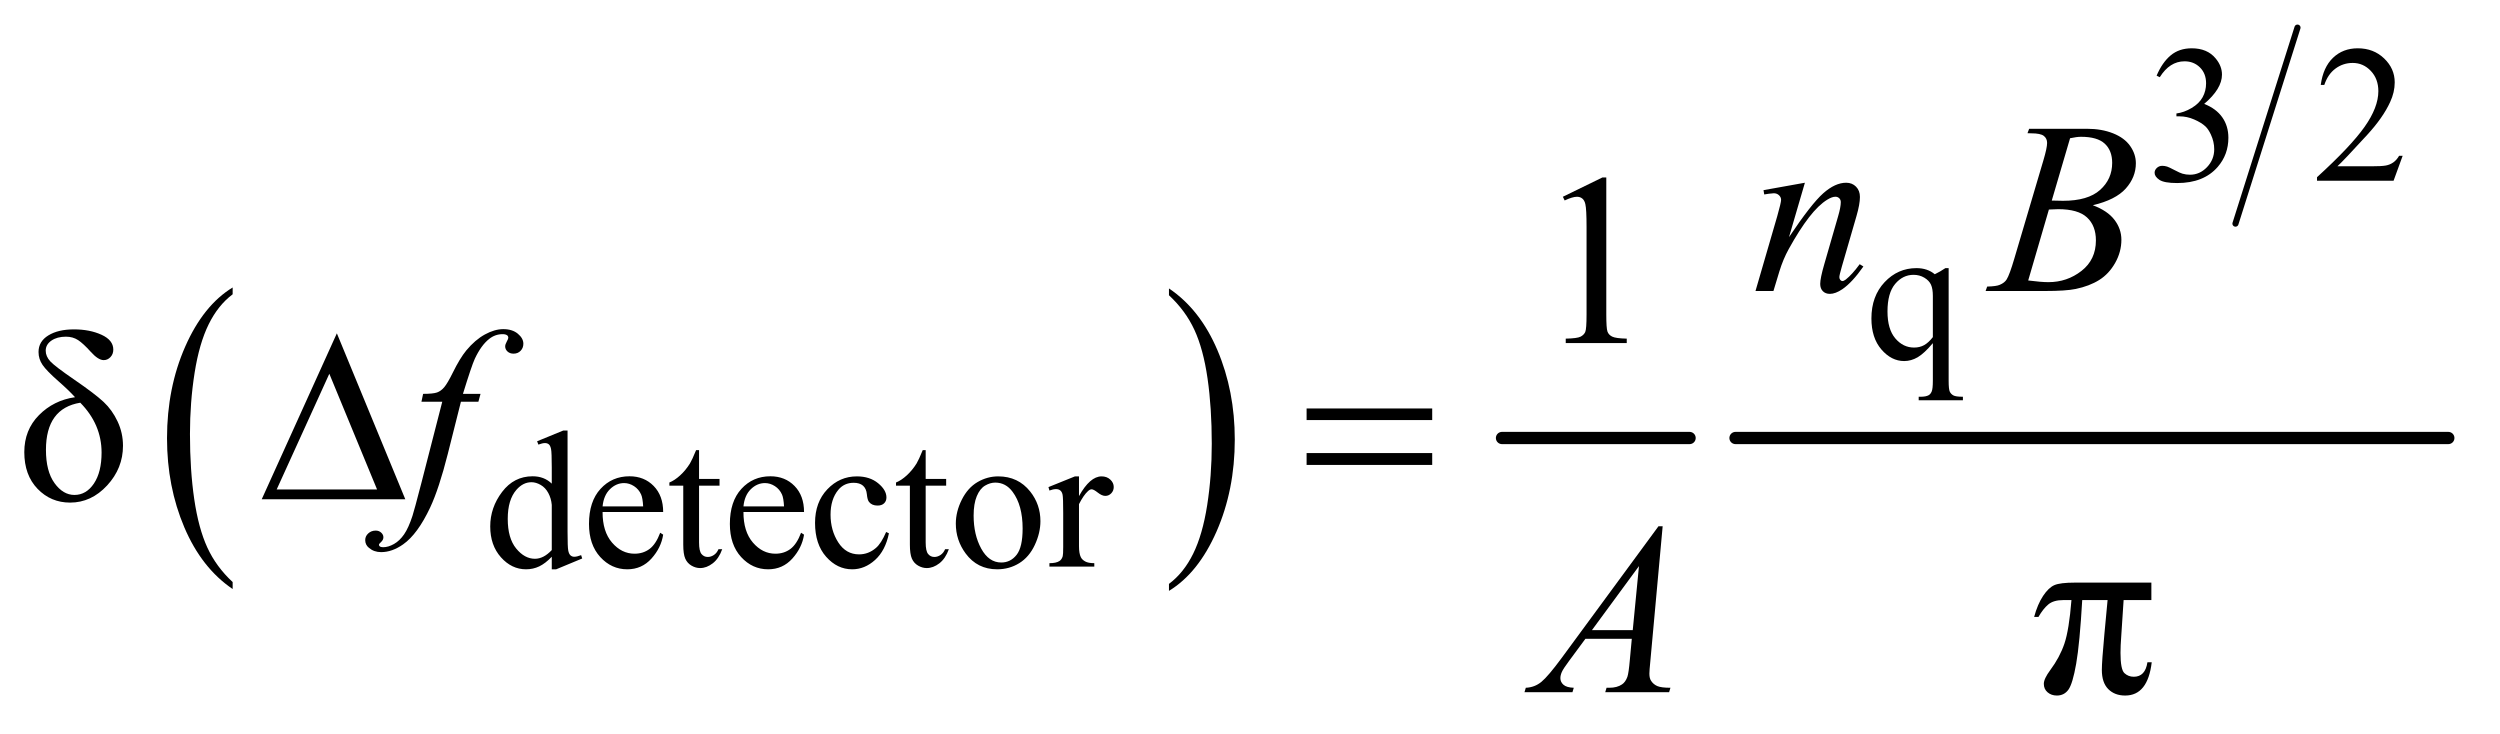
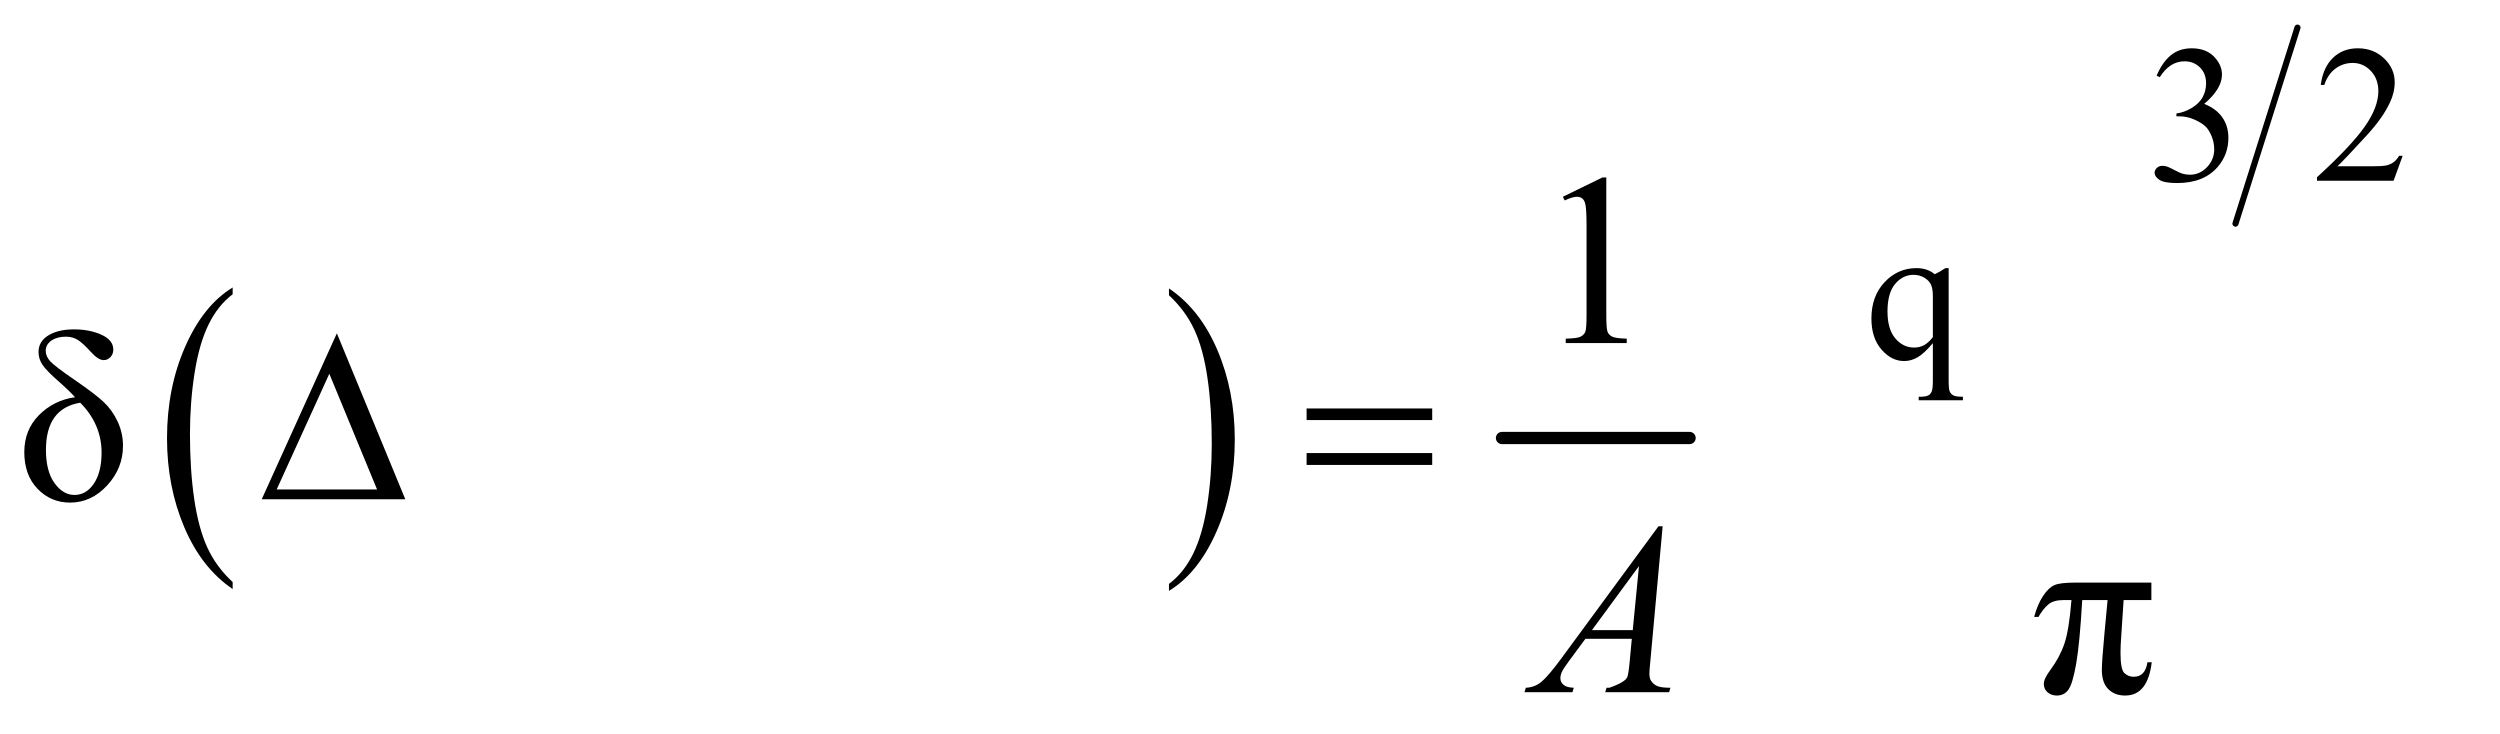
<svg xmlns="http://www.w3.org/2000/svg" stroke-dasharray="none" shape-rendering="auto" font-family="'Dialog'" text-rendering="auto" width="160" fill-opacity="1" color-interpolation="auto" color-rendering="auto" preserveAspectRatio="xMidYMid meet" font-size="12px" viewBox="0 0 160 47" fill="black" stroke="black" image-rendering="auto" stroke-miterlimit="10" stroke-linecap="square" stroke-linejoin="miter" font-style="normal" stroke-width="1" height="47" stroke-dashoffset="0" font-weight="normal" stroke-opacity="1">
  <defs id="genericDefs" />
  <g>
    <defs id="defs1">
      <clipPath clipPathUnits="userSpaceOnUse" id="clipPath1">
-         <path d="M1.032 1.614 L102.381 1.614 L102.381 31.06 L1.032 31.06 L1.032 1.614 Z" />
-       </clipPath>
+         </clipPath>
      <clipPath clipPathUnits="userSpaceOnUse" id="clipPath2">
        <path d="M32.989 51.571 L32.989 992.324 L3270.948 992.324 L3270.948 51.571 Z" />
      </clipPath>
    </defs>
    <g transform="scale(1.576,1.576) translate(-1.032,-1.614) matrix(0.031,0,0,0.031,0,0)">
      <path d="M338.062 814.547 L338.062 823.672 Q297.406 796.125 274.742 742.828 Q252.078 689.531 252.078 626.156 Q252.078 560.25 275.914 506.109 Q299.75 451.969 338.062 428.656 L338.062 437.562 Q318.906 451.969 306.602 476.977 Q294.297 501.984 288.219 540.445 Q282.141 578.906 282.141 620.656 Q282.141 667.906 287.75 706.055 Q293.359 744.203 304.883 769.312 Q316.406 794.422 338.062 814.547 Z" stroke="none" clip-path="url(#clipPath2)" />
    </g>
    <g transform="matrix(0.049,0,0,0.049,-1.627,-2.544)">
      <path d="M1560.016 437.562 L1560.016 428.656 Q1600.656 456 1623.32 509.297 Q1645.984 562.594 1645.984 625.953 Q1645.984 691.859 1622.156 746.109 Q1598.328 800.359 1560.016 823.672 L1560.016 814.547 Q1579.328 800.141 1591.633 775.133 Q1603.938 750.125 1609.93 711.773 Q1615.922 673.422 1615.922 631.453 Q1615.922 584.422 1610.398 546.164 Q1604.875 507.906 1593.266 482.797 Q1581.656 457.688 1560.016 437.562 Z" stroke="none" clip-path="url(#clipPath2)" />
    </g>
    <g stroke-width="16" transform="matrix(0.049,0,0,0.049,-1.627,-2.544)" stroke-linejoin="round" stroke-linecap="round">
      <line y2="624" fill="none" x1="1995" clip-path="url(#clipPath2)" x2="2240" y1="624" />
    </g>
    <g stroke-width="8" transform="matrix(0.049,0,0,0.049,-1.627,-2.544)" stroke-linejoin="round" stroke-linecap="round">
      <line y2="344" fill="none" x1="3034" clip-path="url(#clipPath2)" x2="2953" y1="88" />
    </g>
    <g stroke-width="16" transform="matrix(0.049,0,0,0.049,-1.627,-2.544)" stroke-linejoin="round" stroke-linecap="round">
-       <line y2="624" fill="none" x1="2300" clip-path="url(#clipPath2)" x2="3231" y1="624" />
-     </g>
+       </g>
    <g transform="matrix(0.049,0,0,0.049,-1.627,-2.544)">
      <path d="M2850 150.75 Q2857.25 133.625 2868.312 124.312 Q2879.375 115 2895.875 115 Q2916.25 115 2927.125 128.25 Q2935.375 138.125 2935.375 149.375 Q2935.375 167.875 2912.125 187.625 Q2927.75 193.75 2935.75 205.125 Q2943.75 216.5 2943.75 231.875 Q2943.75 253.875 2929.75 270 Q2911.5 291 2876.875 291 Q2859.75 291 2853.562 286.75 Q2847.375 282.5 2847.375 277.625 Q2847.375 274 2850.312 271.25 Q2853.25 268.5 2857.375 268.5 Q2860.5 268.5 2863.75 269.5 Q2865.875 270.125 2873.375 274.062 Q2880.875 278 2883.75 278.75 Q2888.375 280.125 2893.625 280.125 Q2906.375 280.125 2915.812 270.25 Q2925.25 260.375 2925.25 246.875 Q2925.25 237 2920.875 227.625 Q2917.625 220.625 2913.75 217 Q2908.375 212 2899 207.938 Q2889.625 203.875 2879.875 203.875 L2875.875 203.875 L2875.875 200.125 Q2885.75 198.875 2895.688 193 Q2905.625 187.125 2910.125 178.875 Q2914.625 170.625 2914.625 160.75 Q2914.625 147.875 2906.562 139.938 Q2898.5 132 2886.5 132 Q2867.125 132 2854.125 152.75 L2850 150.75 ZM3171.375 255.375 L3159.5 288 L3059.5 288 L3059.5 283.375 Q3103.625 243.125 3121.625 217.625 Q3139.625 192.125 3139.625 171 Q3139.625 154.875 3129.75 144.5 Q3119.875 134.125 3106.125 134.125 Q3093.625 134.125 3083.688 141.438 Q3073.75 148.75 3069 162.875 L3064.375 162.875 Q3067.5 139.75 3080.438 127.375 Q3093.375 115 3112.75 115 Q3133.375 115 3147.188 128.25 Q3161 141.5 3161 159.5 Q3161 172.375 3155 185.25 Q3145.75 205.5 3125 228.125 Q3093.875 262.125 3086.125 269.125 L3130.375 269.125 Q3143.875 269.125 3149.312 268.125 Q3154.75 267.125 3159.125 264.062 Q3163.5 261 3166.75 255.375 L3171.375 255.375 Z" stroke="none" clip-path="url(#clipPath2)" />
    </g>
    <g transform="matrix(0.049,0,0,0.049,-1.627,-2.544)">
      <path d="M2578.375 402.125 L2578.375 549.375 Q2578.375 560.375 2579.875 563.5 Q2581.375 566.625 2584.562 568.375 Q2587.75 570.125 2597 570.125 L2597 574.75 L2539.25 574.75 L2539.25 570.125 L2541.625 570.125 Q2548.625 570.125 2552.25 568.125 Q2554.75 566.75 2556.25 563.188 Q2557.75 559.625 2557.75 549.375 L2557.75 500.125 Q2546.375 513.625 2537.875 518.562 Q2529.375 523.5 2520.25 523.5 Q2503.625 523.5 2490.562 508.375 Q2477.5 493.25 2477.5 467.875 Q2477.5 438.75 2494.75 420.438 Q2512 402.125 2536.375 402.125 Q2543.5 402.125 2549.5 404.125 Q2555.5 406.125 2560.25 410.125 Q2567.5 406.625 2574.125 402.125 L2578.375 402.125 ZM2557.75 492.25 L2557.75 438.5 Q2557.75 429.125 2555.312 423.75 Q2552.875 418.375 2546.625 414.625 Q2540.375 410.875 2532.5 410.875 Q2518.5 410.875 2508.5 422.75 Q2498.5 434.625 2498.5 458.75 Q2498.5 481.875 2508.688 493.875 Q2518.875 505.875 2533.25 505.875 Q2540.625 505.875 2546.375 502.688 Q2552.125 499.5 2557.75 492.25 Z" stroke="none" clip-path="url(#clipPath2)" />
    </g>
    <g transform="matrix(0.049,0,0,0.049,-1.627,-2.544)">
-       <path d="M753.875 779.125 Q745.5 787.875 737.5 791.688 Q729.5 795.5 720.25 795.5 Q701.5 795.5 687.5 779.812 Q673.5 764.125 673.5 739.5 Q673.5 714.875 689 694.438 Q704.5 674 728.875 674 Q744 674 753.875 683.625 L753.875 662.5 Q753.875 642.875 752.938 638.375 Q752 633.875 750 632.25 Q748 630.625 745 630.625 Q741.75 630.625 736.375 632.625 L734.75 628.25 L768.875 614.25 L774.5 614.25 L774.5 746.625 Q774.5 766.75 775.438 771.188 Q776.375 775.625 778.438 777.375 Q780.5 779.125 783.25 779.125 Q786.625 779.125 792.25 777 L793.625 781.375 L759.625 795.5 L753.875 795.5 L753.875 779.125 ZM753.875 770.375 L753.875 711.375 Q753.125 702.875 749.375 695.875 Q745.625 688.875 739.438 685.312 Q733.25 681.75 727.375 681.75 Q716.375 681.75 707.75 691.625 Q696.375 704.625 696.375 729.625 Q696.375 754.875 707.375 768.312 Q718.375 781.75 731.875 781.75 Q743.25 781.75 753.875 770.375 ZM820.25 720.625 Q820.125 746.125 832.625 760.625 Q845.125 775.125 862 775.125 Q873.25 775.125 881.562 768.938 Q889.875 762.75 895.5 747.75 L899.375 750.25 Q896.75 767.375 884.125 781.438 Q871.5 795.5 852.5 795.5 Q831.875 795.5 817.188 779.438 Q802.5 763.375 802.5 736.25 Q802.5 706.875 817.562 690.438 Q832.625 674 855.375 674 Q874.625 674 887 686.688 Q899.375 699.375 899.375 720.625 L820.25 720.625 ZM820.25 713.375 L873.25 713.375 Q872.625 702.375 870.625 697.875 Q867.5 690.875 861.312 686.875 Q855.125 682.875 848.375 682.875 Q838 682.875 829.812 690.938 Q821.625 699 820.25 713.375 ZM946.25 639.875 L946.25 677.5 L973 677.5 L973 686.25 L946.25 686.25 L946.25 760.5 Q946.25 771.625 949.438 775.5 Q952.625 779.375 957.625 779.375 Q961.75 779.375 965.625 776.812 Q969.5 774.25 971.625 769.25 L976.5 769.25 Q972.125 781.5 964.125 787.688 Q956.125 793.875 947.625 793.875 Q941.875 793.875 936.375 790.688 Q930.875 787.5 928.25 781.562 Q925.625 775.625 925.625 763.25 L925.625 686.25 L907.5 686.25 L907.5 682.125 Q914.375 679.375 921.562 672.812 Q928.75 666.25 934.375 657.25 Q937.25 652.5 942.375 639.875 L946.25 639.875 ZM1004.25 720.625 Q1004.125 746.125 1016.625 760.625 Q1029.125 775.125 1046 775.125 Q1057.25 775.125 1065.562 768.938 Q1073.875 762.75 1079.5 747.75 L1083.375 750.25 Q1080.75 767.375 1068.125 781.438 Q1055.5 795.5 1036.5 795.5 Q1015.875 795.5 1001.188 779.438 Q986.5 763.375 986.5 736.25 Q986.5 706.875 1001.562 690.438 Q1016.625 674 1039.375 674 Q1058.625 674 1071 686.688 Q1083.375 699.375 1083.375 720.625 L1004.25 720.625 ZM1004.25 713.375 L1057.25 713.375 Q1056.625 702.375 1054.625 697.875 Q1051.5 690.875 1045.312 686.875 Q1039.125 682.875 1032.375 682.875 Q1022 682.875 1013.812 690.938 Q1005.625 699 1004.25 713.375 ZM1194.25 748.5 Q1189.625 771.125 1176.125 783.312 Q1162.625 795.5 1146.25 795.5 Q1126.75 795.5 1112.25 779.125 Q1097.75 762.75 1097.75 734.875 Q1097.75 707.875 1113.812 691 Q1129.875 674.125 1152.375 674.125 Q1169.25 674.125 1180.125 683.062 Q1191 692 1191 701.625 Q1191 706.375 1187.938 709.312 Q1184.875 712.25 1179.375 712.25 Q1172 712.25 1168.25 707.5 Q1166.125 704.875 1165.438 697.5 Q1164.75 690.125 1160.375 686.25 Q1156 682.5 1148.25 682.5 Q1135.75 682.5 1128.125 691.75 Q1118 704 1118 724.125 Q1118 744.625 1128.062 760.312 Q1138.125 776 1155.25 776 Q1167.5 776 1177.25 767.625 Q1184.125 761.875 1190.625 746.75 L1194.25 748.5 ZM1242.25 639.875 L1242.25 677.5 L1269 677.5 L1269 686.25 L1242.25 686.25 L1242.25 760.5 Q1242.25 771.625 1245.438 775.5 Q1248.625 779.375 1253.625 779.375 Q1257.75 779.375 1261.625 776.812 Q1265.5 774.25 1267.625 769.25 L1272.5 769.25 Q1268.125 781.5 1260.125 787.688 Q1252.125 793.875 1243.625 793.875 Q1237.875 793.875 1232.375 790.688 Q1226.875 787.5 1224.25 781.562 Q1221.625 775.625 1221.625 763.25 L1221.625 686.25 L1203.5 686.25 L1203.5 682.125 Q1210.375 679.375 1217.562 672.812 Q1224.75 666.25 1230.375 657.25 Q1233.25 652.5 1238.375 639.875 L1242.25 639.875 ZM1337 674.125 Q1363 674.125 1378.75 693.875 Q1392.125 710.75 1392.125 732.625 Q1392.125 748 1384.75 763.75 Q1377.375 779.5 1364.438 787.5 Q1351.5 795.5 1335.625 795.5 Q1309.75 795.5 1294.5 774.875 Q1281.625 757.5 1281.625 735.875 Q1281.625 720.125 1289.438 704.562 Q1297.25 689 1310 681.562 Q1322.75 674.125 1337 674.125 ZM1333.125 682.25 Q1326.5 682.25 1319.812 686.188 Q1313.125 690.125 1309 700 Q1304.875 709.875 1304.875 725.375 Q1304.875 750.375 1314.812 768.5 Q1324.75 786.625 1341 786.625 Q1353.125 786.625 1361 776.625 Q1368.875 766.625 1368.875 742.25 Q1368.875 711.75 1355.75 694.25 Q1346.875 682.25 1333.125 682.25 ZM1442.5 674.125 L1442.5 699.875 Q1456.875 674.125 1472 674.125 Q1478.875 674.125 1483.375 678.312 Q1487.875 682.5 1487.875 688 Q1487.875 692.875 1484.625 696.25 Q1481.375 699.625 1476.875 699.625 Q1472.5 699.625 1467.062 695.312 Q1461.625 691 1459 691 Q1456.75 691 1454.125 693.5 Q1448.5 698.625 1442.5 710.375 L1442.5 765.25 Q1442.5 774.75 1444.875 779.625 Q1446.5 783 1450.625 785.25 Q1454.75 787.5 1462.5 787.5 L1462.5 792 L1403.875 792 L1403.875 787.5 Q1412.625 787.5 1416.875 784.75 Q1420 782.75 1421.25 778.375 Q1421.875 776.25 1421.875 766.25 L1421.875 721.875 Q1421.875 701.875 1421.062 698.062 Q1420.25 694.25 1418.062 692.5 Q1415.875 690.75 1412.625 690.75 Q1408.75 690.75 1403.875 692.625 L1402.625 688.125 L1437.25 674.125 L1442.5 674.125 Z" stroke="none" clip-path="url(#clipPath2)" />
-     </g>
+       </g>
    <g transform="matrix(0.049,0,0,0.049,-1.627,-2.544)">
      <path d="M2074.5 308.906 L2126.062 283.75 L2131.219 283.75 L2131.219 462.656 Q2131.219 480.469 2132.703 484.844 Q2134.188 489.219 2138.875 491.562 Q2143.562 493.906 2157.938 494.219 L2157.938 500 L2078.25 500 L2078.25 494.219 Q2093.25 493.906 2097.625 491.641 Q2102 489.375 2103.719 485.547 Q2105.438 481.719 2105.438 462.656 L2105.438 348.281 Q2105.438 325.156 2103.875 318.594 Q2102.781 313.594 2099.891 311.25 Q2097 308.906 2092.938 308.906 Q2087.156 308.906 2076.844 313.75 L2074.5 308.906 Z" stroke="none" clip-path="url(#clipPath2)" />
    </g>
    <g transform="matrix(0.049,0,0,0.049,-1.627,-2.544)">
      <path d="M131.188 570.719 Q123.375 561.969 109.469 549.781 Q94.156 536.344 88.844 528.609 Q83.531 520.875 83.531 511.656 Q83.531 497.906 96.344 490.016 Q109.156 482.125 129.781 482.125 Q150.406 482.125 165.797 489.156 Q181.188 496.188 181.188 508.531 Q181.188 514.469 177.438 518.375 Q173.688 522.281 168.688 522.281 Q161.5 522.281 151.812 511.5 Q141.969 500.562 135.172 496.109 Q128.375 491.656 119.312 491.656 Q107.75 491.656 100.328 496.812 Q92.906 501.969 92.906 509.938 Q92.906 517.438 99 524 Q105.094 530.562 130.406 547.906 Q157.438 566.5 168.609 576.969 Q179.781 587.438 186.812 602.438 Q193.844 617.438 193.844 634.156 Q193.844 663.531 173.141 685.953 Q152.438 708.375 124.781 708.375 Q99.625 708.375 82.281 690.406 Q64.938 672.438 64.938 642.438 Q64.938 613.531 84.078 594.156 Q103.219 574.781 131.188 570.719 ZM138.062 577.906 Q93.219 585.25 93.219 639.469 Q93.219 667.438 104.391 682.906 Q115.562 698.375 130.406 698.375 Q145.875 698.375 155.875 683.453 Q165.875 668.531 165.875 643.062 Q165.875 606.188 138.062 577.906 Z" stroke="none" clip-path="url(#clipPath2)" />
    </g>
    <g transform="matrix(0.049,0,0,0.049,-1.627,-2.544)">
      <path d="M2843.156 812.875 L2843.156 835.688 L2806.906 835.688 L2803.781 883.188 Q2802.844 895.531 2802.844 904.594 Q2802.844 926.312 2807.922 931.078 Q2813 935.844 2820.188 935.844 Q2835.188 935.844 2838 916.938 L2843.625 916.938 Q2838.469 960.375 2808.938 960.375 Q2795.188 960.375 2786.828 951.938 Q2778.469 943.5 2778.469 926.938 Q2778.469 916 2781.75 880.688 L2785.969 835.688 L2752.844 835.688 Q2749.562 892.562 2744.953 918.812 Q2740.344 945.062 2734.797 952.719 Q2729.25 960.375 2719.719 960.375 Q2712.531 960.375 2707.609 956.156 Q2702.688 951.938 2702.688 945.062 Q2702.688 938.5 2711.125 927.094 Q2723.469 910.531 2729.562 892.641 Q2735.656 874.75 2738.781 835.688 L2728.156 835.688 Q2715.344 835.688 2708.547 841.391 Q2701.75 847.094 2695.656 857.719 L2690.031 857.719 Q2694.562 841 2701.75 830.219 Q2708.938 819.438 2716.516 816.156 Q2724.094 812.875 2743.469 812.875 L2843.156 812.875 Z" stroke="none" clip-path="url(#clipPath2)" />
    </g>
    <g transform="matrix(0.049,0,0,0.049,-1.627,-2.544)">
-       <path d="M2390.625 290.594 L2369.844 361.688 Q2399.062 318.094 2414.609 304.344 Q2430.156 290.594 2444.531 290.594 Q2452.344 290.594 2457.422 295.75 Q2462.5 300.906 2462.5 309.188 Q2462.5 318.562 2457.969 334.188 L2438.906 399.969 Q2435.625 411.375 2435.625 413.875 Q2435.625 416.062 2436.875 417.547 Q2438.125 419.031 2439.531 419.031 Q2441.406 419.031 2444.062 417 Q2452.344 410.438 2462.188 397 L2467.031 399.969 Q2452.5 420.75 2439.531 429.656 Q2430.469 435.75 2423.281 435.75 Q2417.5 435.75 2414.062 432.234 Q2410.625 428.719 2410.625 422.781 Q2410.625 415.281 2415.938 397 L2434.062 334.188 Q2437.5 322.469 2437.5 315.906 Q2437.5 312.781 2435.469 310.828 Q2433.438 308.875 2430.469 308.875 Q2426.094 308.875 2420 312.625 Q2408.438 319.656 2395.938 335.828 Q2383.438 352 2369.531 377.156 Q2362.188 390.438 2357.344 406.219 L2349.531 432 L2326.094 432 L2354.531 334.188 Q2359.531 316.531 2359.531 312.938 Q2359.531 309.5 2356.797 306.922 Q2354.062 304.344 2350 304.344 Q2348.125 304.344 2343.438 304.969 L2337.5 305.906 L2336.562 300.281 L2390.625 290.594 ZM2681.344 225.906 L2683.531 220.125 L2759.156 220.125 Q2778.219 220.125 2793.141 226.062 Q2808.062 232 2815.484 242.625 Q2822.906 253.25 2822.906 265.125 Q2822.906 283.406 2809.703 298.172 Q2796.5 312.938 2766.656 319.969 Q2785.875 327.156 2794.938 339.031 Q2804 350.906 2804 365.125 Q2804 380.906 2795.875 395.281 Q2787.75 409.656 2775.016 417.625 Q2762.281 425.594 2744.312 429.344 Q2731.5 432 2704.312 432 L2626.656 432 L2628.688 426.219 Q2640.875 425.906 2645.25 423.875 Q2651.5 421.219 2654.156 416.844 Q2657.906 410.906 2664.156 389.656 L2702.125 261.375 Q2706.969 245.125 2706.969 238.562 Q2706.969 232.781 2702.672 229.422 Q2698.375 226.062 2686.344 226.062 Q2683.688 226.062 2681.344 225.906 ZM2713.062 313.875 Q2723.219 314.188 2727.75 314.188 Q2760.25 314.188 2776.109 300.047 Q2791.969 285.906 2791.969 264.656 Q2791.969 248.562 2782.281 239.578 Q2772.594 230.594 2751.344 230.594 Q2745.719 230.594 2736.969 232.469 L2713.062 313.875 ZM2682.281 418.25 Q2699.156 420.438 2708.688 420.438 Q2733.062 420.438 2751.891 405.75 Q2770.719 391.062 2770.719 365.906 Q2770.719 346.688 2759.078 335.906 Q2747.438 325.125 2721.5 325.125 Q2716.5 325.125 2709.312 325.594 L2682.281 418.25 Z" stroke="none" clip-path="url(#clipPath2)" />
-     </g>
+       </g>
    <g transform="matrix(0.049,0,0,0.049,-1.627,-2.544)">
-       <path d="M660.844 566.344 L658.031 576.656 L635.219 576.656 L618.031 644.938 Q606.625 690.094 595.062 714.781 Q578.656 749.625 559.75 762.906 Q545.375 773.062 531 773.062 Q521.625 773.062 515.062 767.438 Q510.219 763.531 510.219 757.281 Q510.219 752.281 514.203 748.609 Q518.188 744.938 523.969 744.938 Q528.188 744.938 531.078 747.594 Q533.969 750.25 533.969 753.688 Q533.969 757.125 530.688 760.094 Q528.188 762.281 528.188 763.375 Q528.188 764.781 529.281 765.562 Q530.688 766.656 533.656 766.656 Q540.375 766.656 547.797 762.438 Q555.219 758.219 561 749.859 Q566.781 741.5 571.938 725.719 Q574.125 719.156 583.656 682.438 L610.844 576.656 L583.656 576.656 L585.844 566.344 Q598.812 566.344 603.969 564.547 Q609.125 562.75 613.422 557.672 Q617.719 552.594 624.594 538.688 Q633.812 519.938 642.25 509.625 Q653.812 495.719 666.547 488.766 Q679.281 481.812 690.531 481.812 Q702.406 481.812 709.594 487.828 Q716.781 493.844 716.781 500.875 Q716.781 506.344 713.188 510.094 Q709.594 513.844 703.969 513.844 Q699.125 513.844 696.078 511.031 Q693.031 508.219 693.031 504.312 Q693.031 501.812 695.062 498.141 Q697.094 494.469 697.094 493.219 Q697.094 491.031 695.688 489.938 Q693.656 488.375 689.75 488.375 Q679.906 488.375 672.094 494.625 Q661.625 502.906 653.344 520.562 Q649.125 529.781 637.875 566.344 L660.844 566.344 Z" stroke="none" clip-path="url(#clipPath2)" />
-     </g>
+       </g>
    <g transform="matrix(0.049,0,0,0.049,-1.627,-2.544)">
-       <path d="M2204.844 739.281 L2188.75 915.531 Q2187.5 927.875 2187.5 931.781 Q2187.5 938.031 2189.844 941.312 Q2192.812 945.844 2197.891 948.031 Q2202.969 950.219 2215 950.219 L2213.281 956 L2129.844 956 L2131.562 950.219 L2135.156 950.219 Q2145.312 950.219 2151.719 945.844 Q2156.25 942.875 2158.75 936 Q2160.469 931.156 2162.031 913.188 L2164.531 886.312 L2103.906 886.312 L2082.344 915.531 Q2075 925.375 2073.125 929.672 Q2071.25 933.969 2071.25 937.719 Q2071.25 942.719 2075.312 946.312 Q2079.375 949.906 2088.75 950.219 L2087.031 956 L2024.375 956 L2026.094 950.219 Q2037.656 949.75 2046.484 942.484 Q2055.312 935.219 2072.812 911.469 L2199.375 739.281 L2204.844 739.281 ZM2173.906 791.312 L2112.5 874.906 L2165.781 874.906 L2173.906 791.312 Z" stroke="none" clip-path="url(#clipPath2)" />
+       <path d="M2204.844 739.281 L2188.75 915.531 Q2187.5 927.875 2187.5 931.781 Q2187.5 938.031 2189.844 941.312 Q2192.812 945.844 2197.891 948.031 Q2202.969 950.219 2215 950.219 L2213.281 956 L2129.844 956 L2131.562 950.219 L2135.156 950.219 Q2156.25 942.875 2158.75 936 Q2160.469 931.156 2162.031 913.188 L2164.531 886.312 L2103.906 886.312 L2082.344 915.531 Q2075 925.375 2073.125 929.672 Q2071.25 933.969 2071.25 937.719 Q2071.25 942.719 2075.312 946.312 Q2079.375 949.906 2088.75 950.219 L2087.031 956 L2024.375 956 L2026.094 950.219 Q2037.656 949.75 2046.484 942.484 Q2055.312 935.219 2072.812 911.469 L2199.375 739.281 L2204.844 739.281 ZM2173.906 791.312 L2112.5 874.906 L2165.781 874.906 L2173.906 791.312 Z" stroke="none" clip-path="url(#clipPath2)" />
    </g>
    <g transform="matrix(0.049,0,0,0.049,-1.627,-2.544)">
      <path d="M562.562 704 L375.062 704 L473.188 487.281 L562.562 704 ZM525.688 691.188 L463.344 540.094 L394.594 691.188 L525.688 691.188 ZM1739.781 585.406 L1903.844 585.406 L1903.844 600.562 L1739.781 600.562 L1739.781 585.406 ZM1739.781 643.688 L1903.844 643.688 L1903.844 659.156 L1739.781 659.156 L1739.781 643.688 Z" stroke="none" clip-path="url(#clipPath2)" />
    </g>
  </g>
</svg>